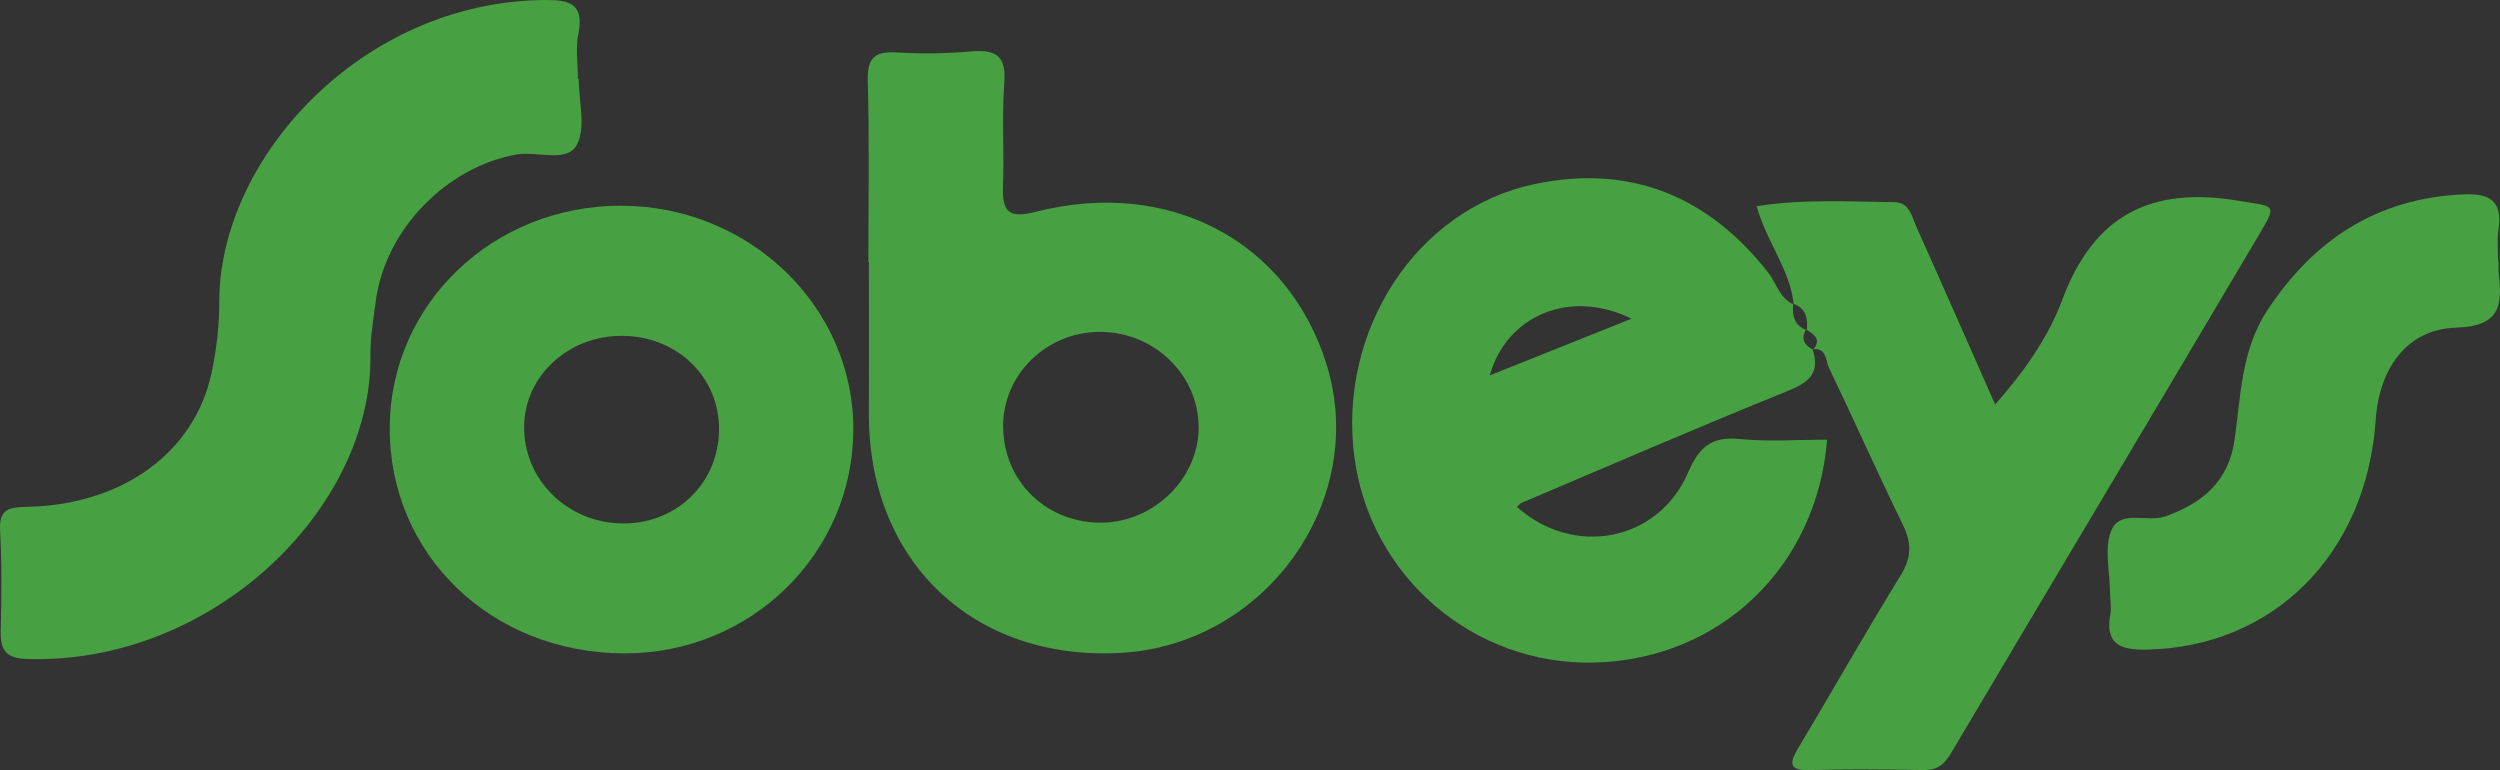
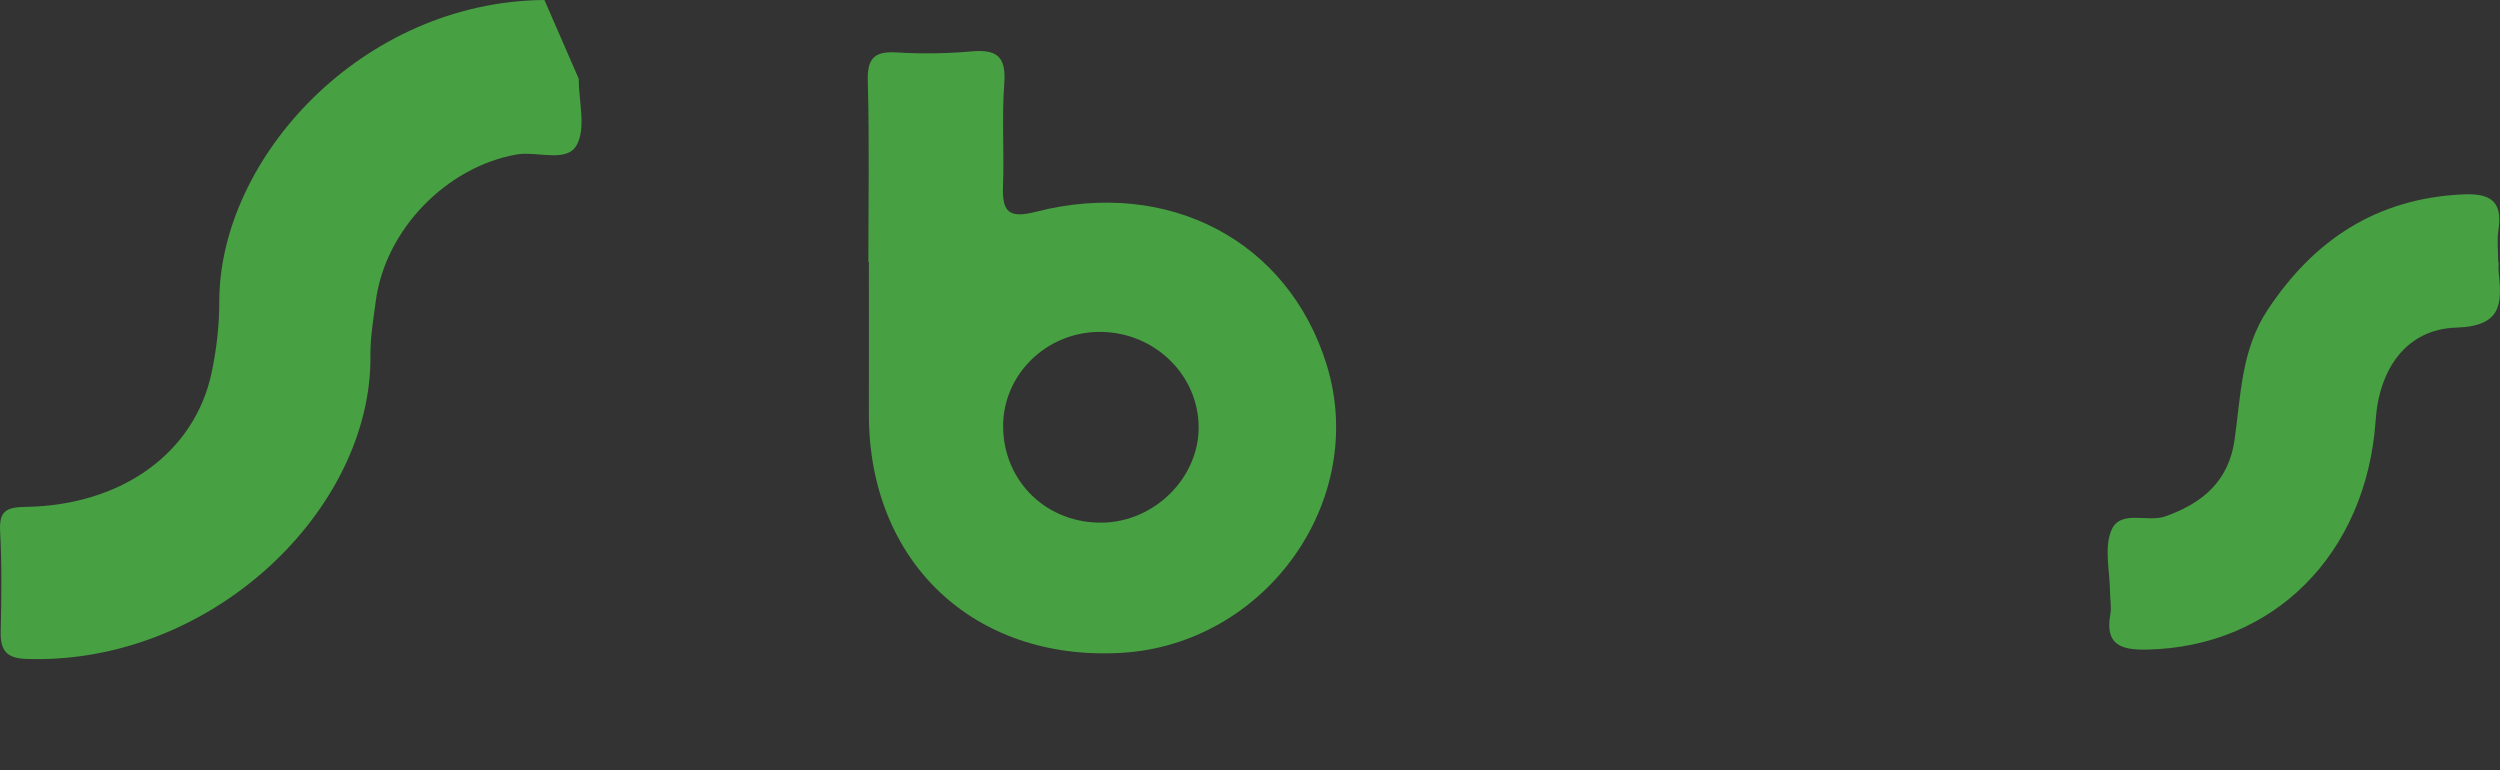
<svg xmlns="http://www.w3.org/2000/svg" id="Layer_2" viewBox="0 0 386.04 118.91">
  <rect x="0" y="0" width="386.04" height="118.91" fill="#333333" stroke="none" />
  <defs>
    <style>.cls-1{fill:#fbfcfb;}.cls-1,.cls-2{stroke-width:0px;}.cls-2{fill:#47a142;}</style>
  </defs>
  <g id="Layer_1-2">
    <path class="cls-2" d="M134.09,40.46c0-9.32.17-18.64-.09-27.95-.1-3.59,1.07-4.62,4.5-4.41,3.81.23,7.67.18,11.47-.16,3.82-.34,5.42.68,5.11,4.85-.4,5.3,0,10.65-.2,15.96-.15,3.97.89,5.03,5.09,3.95,20.58-5.26,38.98,4.56,44.88,23.6,6.51,21-9.44,43.3-31.84,44.52-22.71,1.24-38.89-14.14-38.84-36.91.02-7.82,0-15.64,0-23.46-.03,0-.06,0-.09,0ZM154.9,65.89c.06,8.54,6.85,15.04,15.48,14.81,7.98-.21,14.71-6.94,14.71-14.69,0-8.08-6.76-14.68-15.11-14.76-8.31-.08-15.14,6.55-15.08,14.64Z" />
-     <path class="cls-2" d="M279.88,53.92c1.26,3.76-.62,5.16-3.98,6.52-13.72,5.53-27.29,11.42-40.91,17.19-.29.12-.5.43-.74.65,8.71,7.8,21.78,5.38,26.4-5.28,1.72-3.98,3.63-5.65,8.02-5.21,4.44.45,8.96.1,13.46.1-1.56,19.68-16.57,33.95-35.97,34.42-18.6.45-34.58-13.25-37.02-31.73-2.57-19.51,9.53-38.31,27.83-42.16,14.7-3.09,26.83,1.82,36.11,13.73,1.27,1.63,1.71,3.93,3.87,4.84l-.06-.09c-.17,1.79.15,3.34,2.06,4.08l-.05-.09c-.89,1.44-.27,2.37,1.02,3.09l-.08-.07ZM229.99,57.99c7.13-2.85,14.26-5.7,21.96-8.78-9.58-4.69-19.31-.46-21.91,8.76l-.16.1s.12-.08.12-.08Z" />
-     <path class="cls-2" d="M95.89,31.77c19.8,0,35.93,15.55,35.88,34.57-.06,19.12-15.77,34.53-35.23,34.55-20.64.03-36.53-15.27-36.36-35.02.16-19,15.98-34.11,35.71-34.11ZM96.07,51.86c-8.33-.04-15.07,6.2-15.14,14-.07,8.28,6.79,14.98,15.35,14.97,8.24,0,14.62-6.22,14.75-14.35.13-8.2-6.4-14.58-14.97-14.62Z" />
-     <path class="cls-2" d="M89.36,12.15c0,3.48,1.17,7.62-.32,10.27-1.56,2.78-6.1.87-9.31,1.44-10.78,1.93-20.23,11.57-21.7,22.61-.37,2.8-.86,5.63-.83,8.43.27,23.77-24.56,47.81-53.12,46.85-3.13-.1-4.03-1.35-3.97-4.23.11-5.15.19-10.32-.09-15.46-.17-3.2.98-3.74,3.97-3.79,14.87-.24,26.08-8.39,28.69-20.73.75-3.56,1.19-7.26,1.18-10.9C33.84,24.41,55.92.24,84.07,0c3.75-.03,6.18.48,5.24,5.18-.45,2.24-.08,4.64-.08,6.97.04,0,.09,0,.13,0Z" />
-     <path class="cls-2" d="M276.97,47c-.52-5.38-4.17-9.57-5.71-15.16,7.11-1.13,14.21-.7,21.29-.62,2.33.03,2.67,2.26,3.39,3.85,4.01,8.93,7.94,17.88,12.14,27.39,4.59-5.18,8.25-10.48,10.37-16.17,4.92-13.2,13.81-17.54,27.27-15.28,5.71.96,6,.36,2.93,5.54-15.75,26.61-31.61,53.15-47.38,79.75-1.03,1.75-2.13,2.66-4.29,2.61-5.82-.14-11.66-.15-17.48,0-3.31.09-3.23-1.05-1.81-3.42,5.29-8.85,10.37-17.82,15.77-26.59,1.69-2.74,1.79-4.97.4-7.81-3.94-8.06-7.58-16.26-11.46-24.35-.52-1.08-.33-3.1-2.51-2.81,0,0,.08.07.08.07,1.34-1.58.17-2.34-1.02-3.09,0,0,.05.09.05.09.17-1.79-.06-3.38-2.06-4.08l.06.09Z" />
+     <path class="cls-2" d="M89.36,12.15c0,3.48,1.17,7.62-.32,10.27-1.56,2.78-6.1.87-9.31,1.44-10.78,1.93-20.23,11.57-21.7,22.61-.37,2.8-.86,5.63-.83,8.43.27,23.77-24.56,47.81-53.12,46.85-3.13-.1-4.03-1.35-3.97-4.23.11-5.15.19-10.32-.09-15.46-.17-3.2.98-3.74,3.97-3.79,14.87-.24,26.08-8.39,28.69-20.73.75-3.56,1.19-7.26,1.18-10.9C33.84,24.41,55.92.24,84.07,0Z" />
    <path class="cls-2" d="M385.83,40.48c0,.5-.05,1,0,1.5.54,4.94.5,8.39-6.57,8.61-7.59.24-11.88,6.27-12.42,14.29-1.42,20.72-15.82,35.06-35.38,35.43-4.01.07-6.43-.79-5.59-5.45.2-1.12-.04-2.32-.05-3.49-.03-3.16-.91-6.67.17-9.39,1.35-3.4,5.57-1.24,8.4-2.25,5.75-2.07,9.76-5.41,10.67-11.85.97-6.85,1.02-13.88,5.11-20.05,7.18-10.83,16.81-17.15,30.01-17.81,4.22-.21,6.32.9,5.62,5.47-.25,1.63-.04,3.32-.04,4.98.02,0,.04,0,.05,0Z" />
    <polygon class="cls-1" points="229.99 57.99 229.88 58.06 230.04 57.97 229.99 57.99" />
  </g>
</svg>